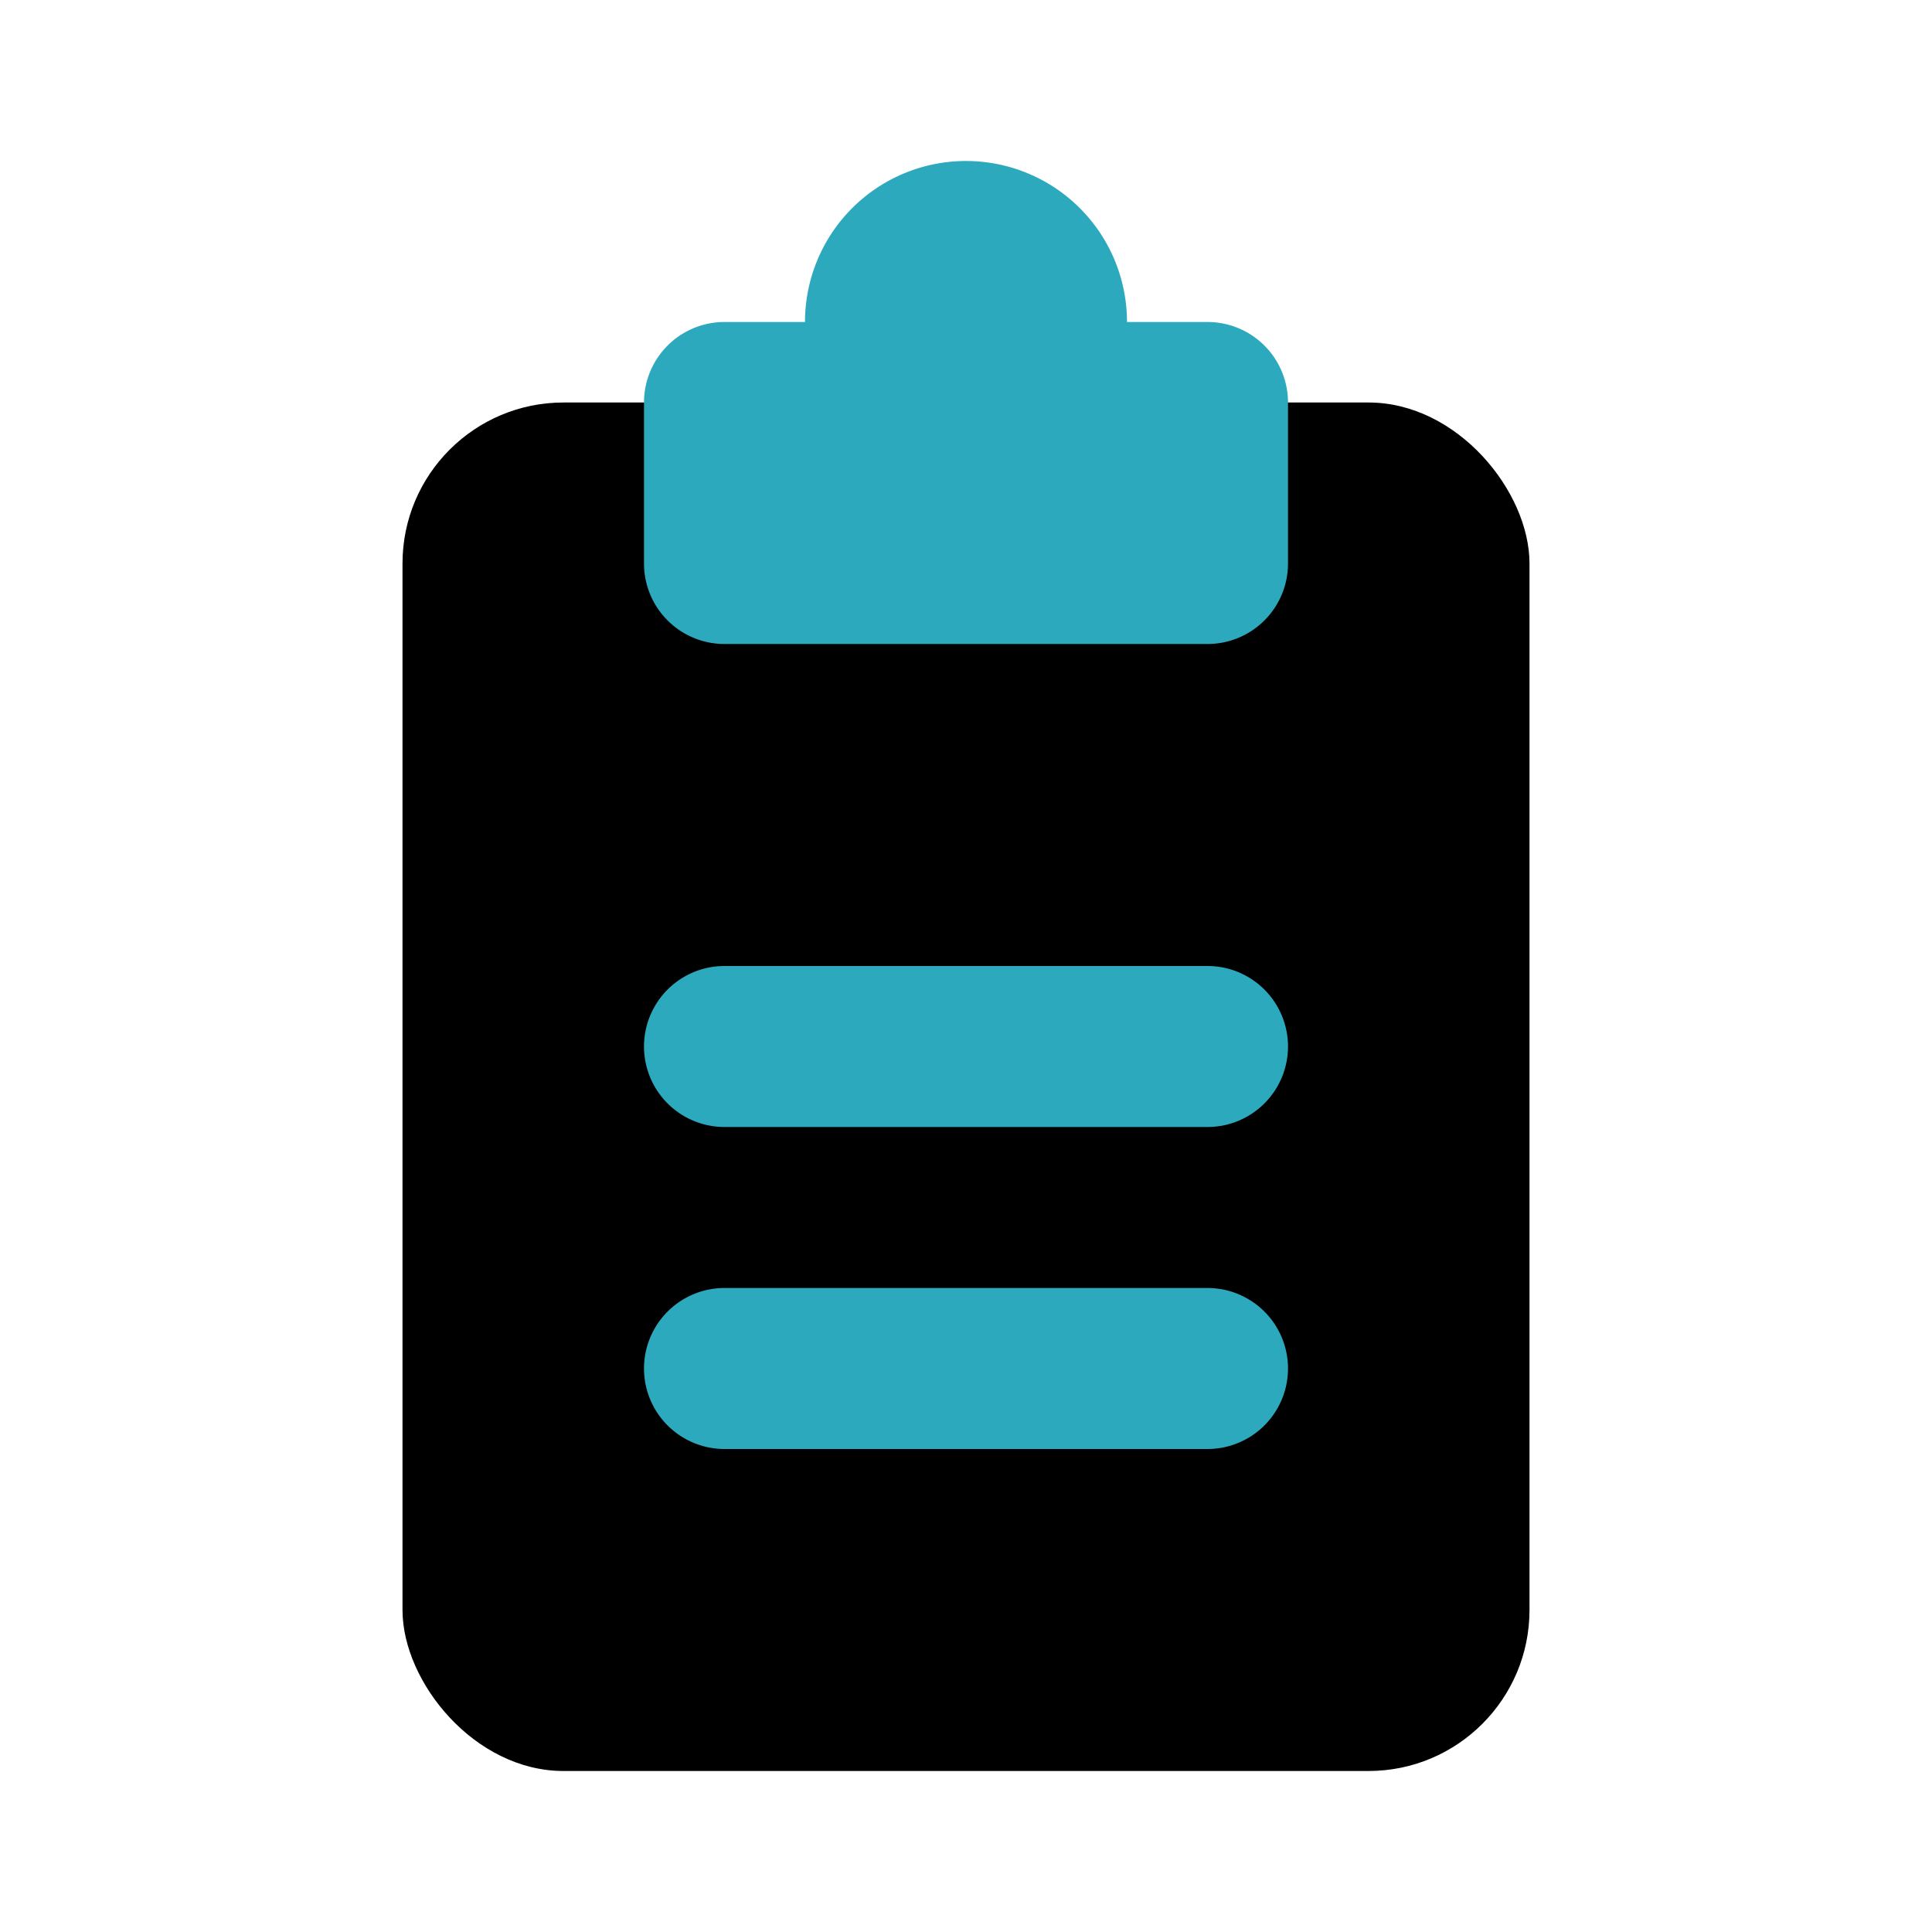
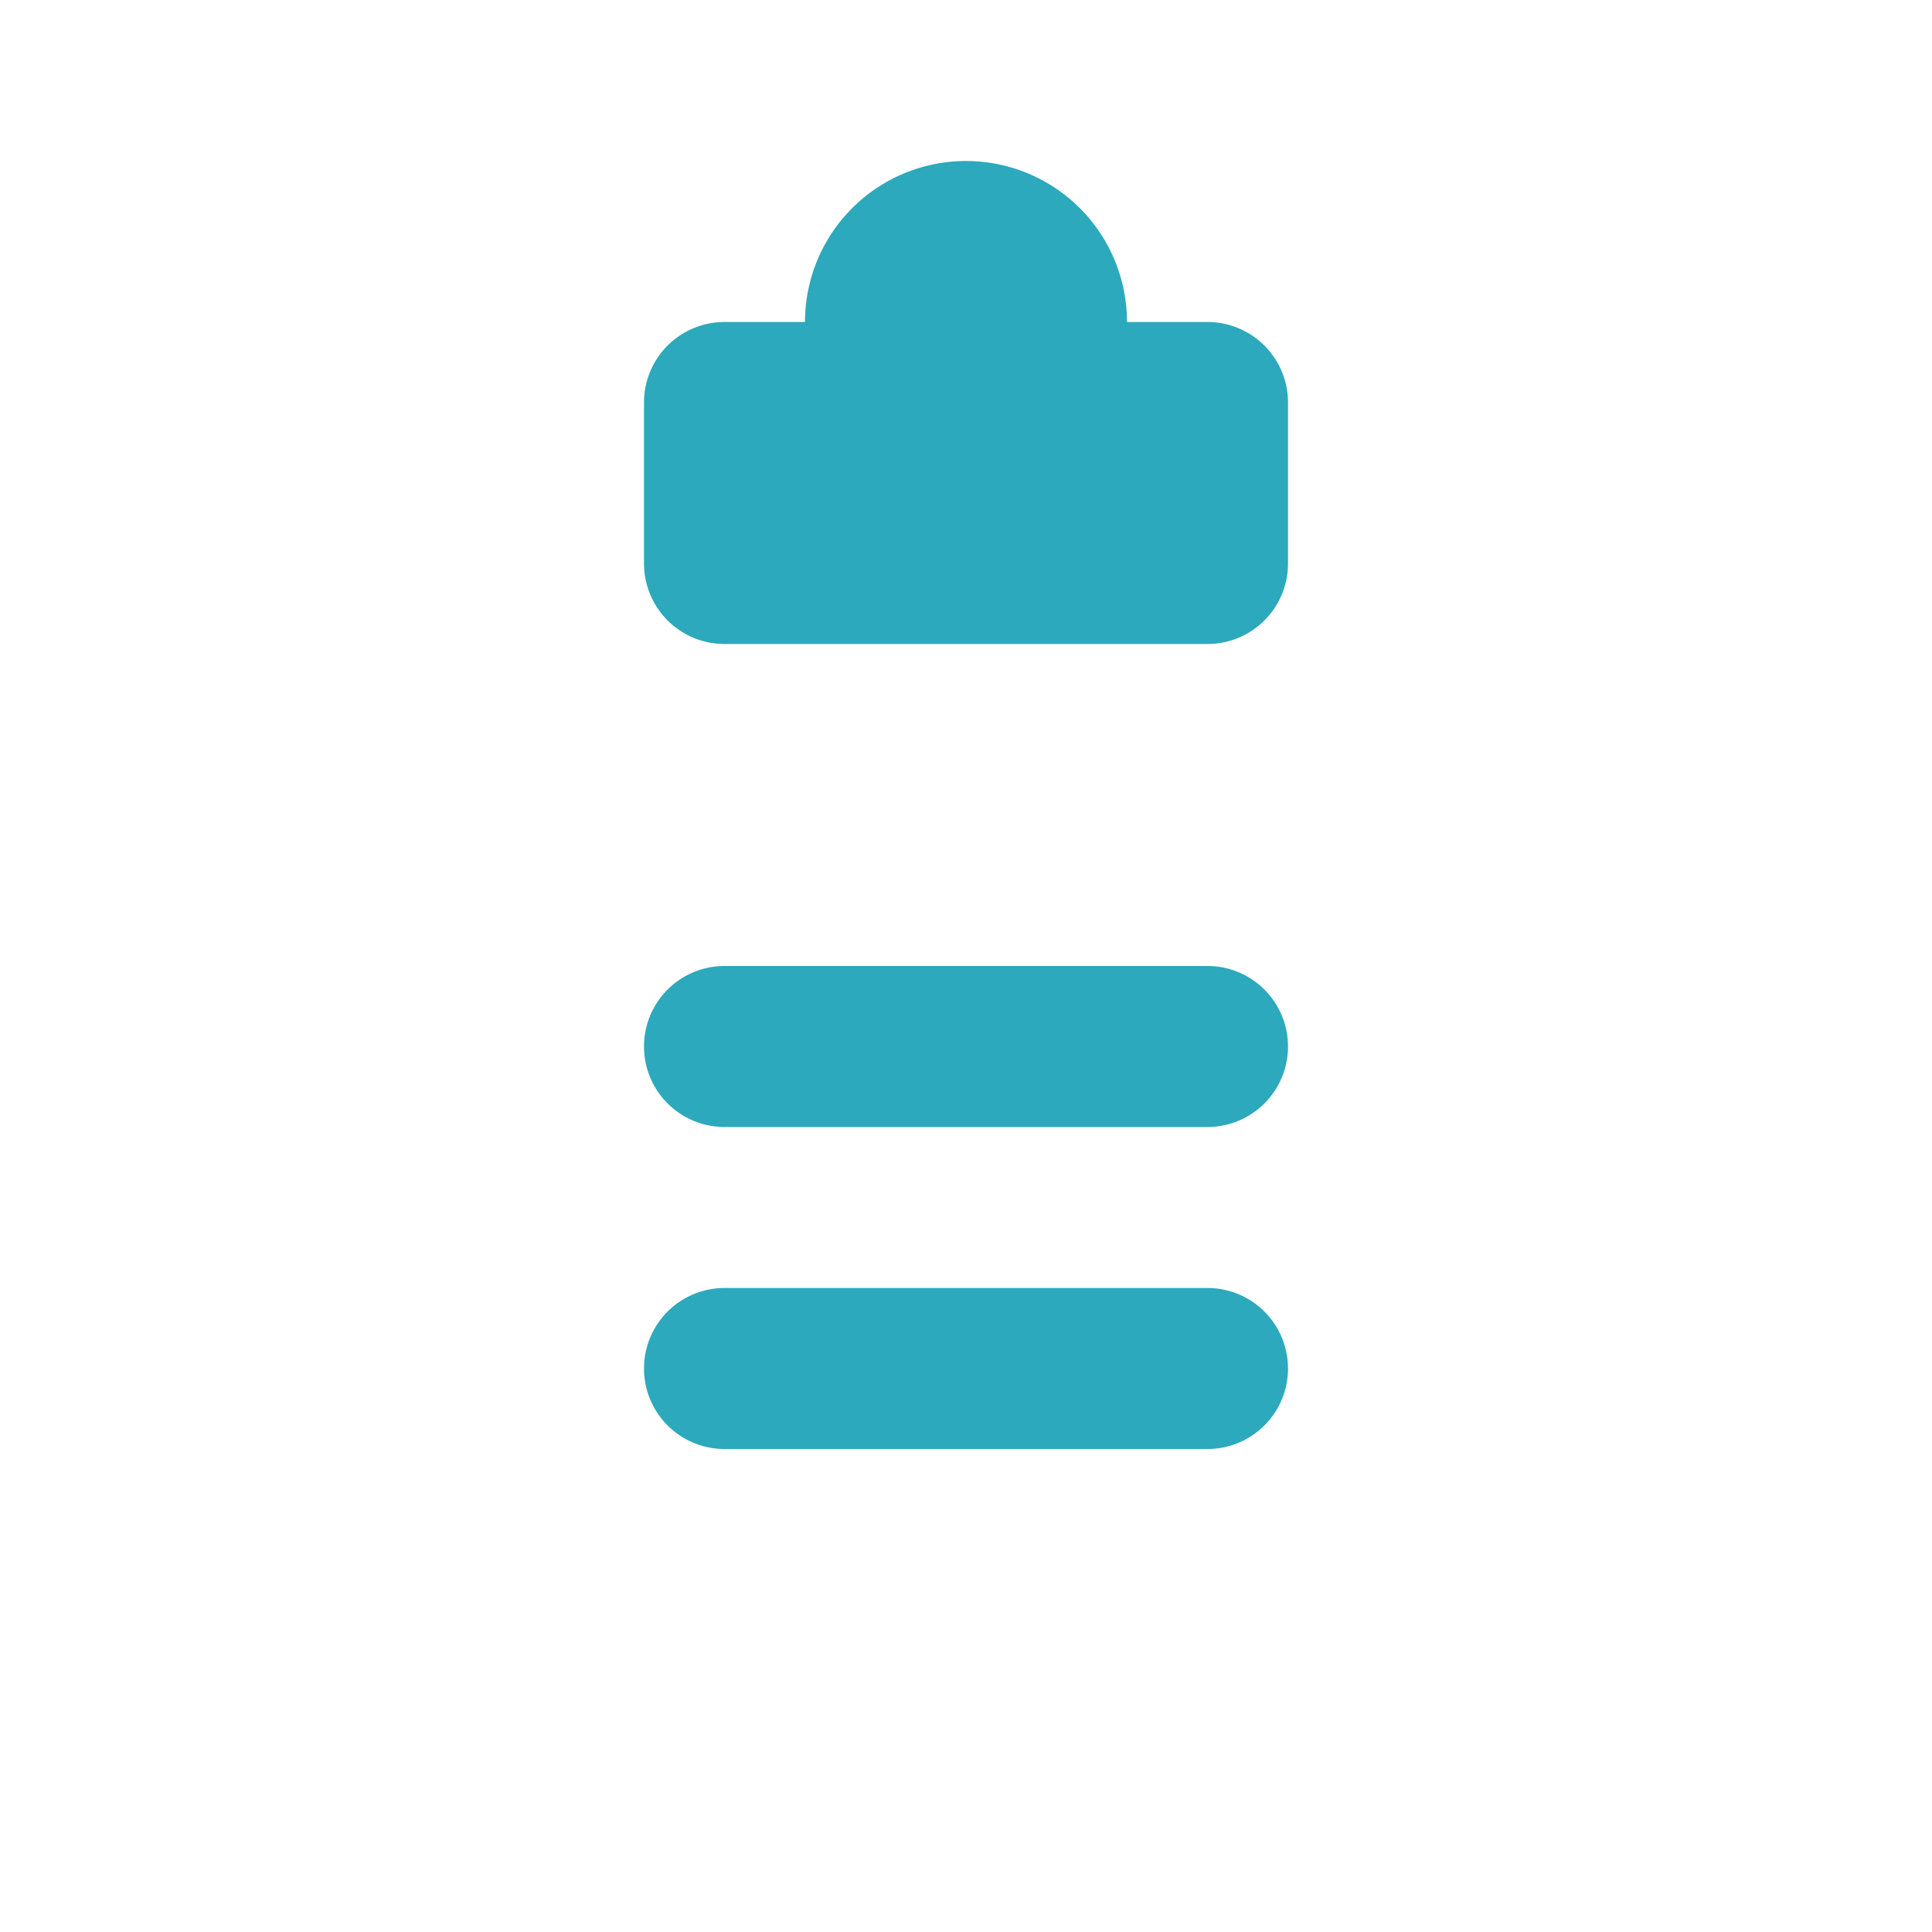
<svg xmlns="http://www.w3.org/2000/svg" fill="#000000" width="800px" height="800px" viewBox="0 0 24 24" id="clipboard-3" data-name="Flat Color" class="icon flat-color">
-   <rect id="primary" x="5" y="5" width="14" height="17" rx="2" style="fill: rgb(0, 0, 0);" />
  <path id="secondary" d="M15,18H9a1,1,0,0,1,0-2h6a1,1,0,0,1,0,2Zm1-5a1,1,0,0,0-1-1H9a1,1,0,0,0,0,2h6A1,1,0,0,0,16,13ZM14,4a2,2,0,0,0-4,0H9A1,1,0,0,0,8,5V7A1,1,0,0,0,9,8h6a1,1,0,0,0,1-1V5a1,1,0,0,0-1-1Z" style="fill: rgb(44, 169, 188);" />
</svg>